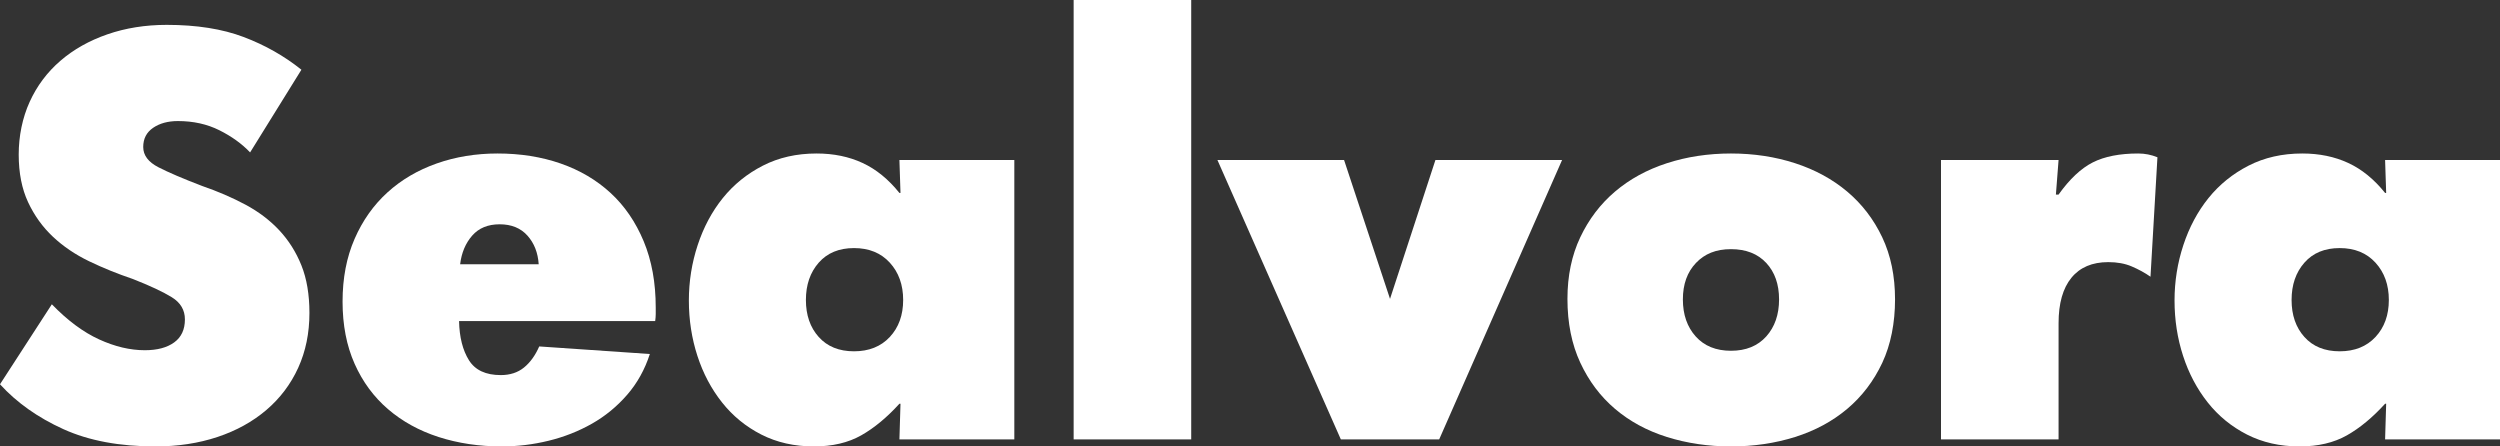
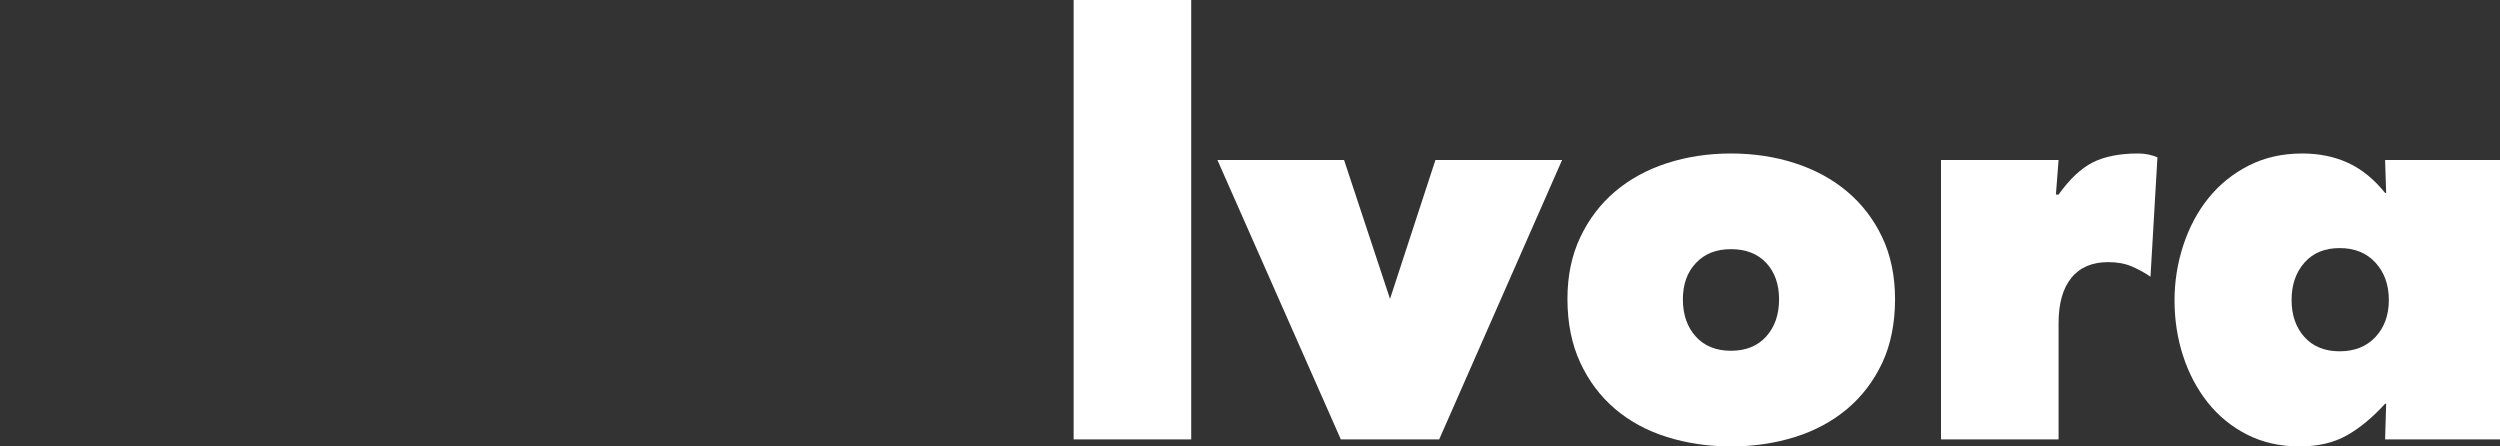
<svg xmlns="http://www.w3.org/2000/svg" width="280" height="50" viewBox="0 0 280 50" fill="none">
  <rect x="0" y="0" width="280" height="50" fill="#333333" stroke="none" />
-   <path d="M0 43.039L5.806 34.08C7.564 35.896 9.33 37.205 11.103 38.014C12.876 38.824 14.582 39.225 16.221 39.225C17.62 39.225 18.712 38.93 19.513 38.347C20.313 37.765 20.71 36.902 20.71 35.775C20.71 34.723 20.223 33.898 19.243 33.293C18.263 32.688 16.797 31.999 14.844 31.235C13.168 30.667 11.552 30.017 9.996 29.268C8.44 28.518 7.085 27.603 5.926 26.513C4.766 25.424 3.838 24.13 3.142 22.639C2.447 21.149 2.095 19.37 2.095 17.312C2.095 15.254 2.506 13.204 3.322 11.41C4.137 9.617 5.29 8.081 6.764 6.81C8.237 5.539 9.996 4.548 12.031 3.844C14.066 3.14 16.28 2.785 18.675 2.785C22.026 2.785 24.899 3.239 27.294 4.146C29.688 5.054 31.843 6.273 33.758 7.809L28.012 17.07C27.092 16.102 25.947 15.277 24.57 14.588C23.194 13.9 21.645 13.559 19.932 13.559C18.817 13.559 17.889 13.809 17.148 14.316C16.408 14.823 16.041 15.534 16.041 16.465C16.041 17.396 16.61 18.152 17.747 18.735C18.884 19.317 20.508 20.014 22.625 20.823C24.383 21.429 25.999 22.125 27.473 22.912C28.947 23.698 30.219 24.66 31.274 25.787C32.329 26.914 33.16 28.231 33.758 29.722C34.356 31.212 34.656 32.99 34.656 35.048C34.656 37.311 34.237 39.354 33.399 41.193C32.561 43.031 31.371 44.605 29.837 45.914C28.304 47.223 26.478 48.237 24.361 48.941C22.244 49.644 19.932 50 17.418 50C13.385 50 9.943 49.357 7.093 48.063C4.242 46.769 1.878 45.097 0 43.039Z" fill="white" />
-   <path d="M38.367 33.777C38.367 31.152 38.816 28.814 39.714 26.755C40.611 24.697 41.838 22.965 43.395 21.55C44.951 20.135 46.784 19.06 48.901 18.311C51.019 17.562 53.293 17.191 55.725 17.191C58.276 17.191 60.633 17.562 62.788 18.311C64.942 19.06 66.805 20.157 68.384 21.61C69.963 23.063 71.197 24.871 72.095 27.028C72.993 29.184 73.442 31.659 73.442 34.443V35.169C73.442 35.412 73.419 35.676 73.382 35.956H51.415C51.453 37.772 51.827 39.233 52.522 40.345C53.218 41.457 54.408 42.01 56.084 42.01C57.124 42.01 57.992 41.73 58.688 41.162C59.383 40.595 59.952 39.808 60.393 38.801L72.783 39.649C72.222 41.382 71.377 42.91 70.239 44.219C69.102 45.528 67.785 46.61 66.289 47.458C64.793 48.305 63.177 48.941 61.441 49.364C59.705 49.788 57.962 50 56.203 50C53.652 50 51.288 49.644 49.111 48.941C46.934 48.237 45.048 47.193 43.455 45.823C41.861 44.454 40.611 42.759 39.714 40.739C38.816 38.718 38.367 36.403 38.367 33.777ZM51.535 29.601H60.334C60.251 28.307 59.832 27.24 59.077 26.392C58.321 25.545 57.281 25.121 55.964 25.121C54.647 25.121 53.622 25.545 52.882 26.392C52.141 27.24 51.692 28.307 51.535 29.601Z" fill="white" />
-   <path d="M77.153 33.656C77.153 31.515 77.482 29.449 78.14 27.452C78.799 25.454 79.734 23.698 80.953 22.185C82.173 20.672 83.669 19.461 85.442 18.553C87.216 17.645 89.221 17.191 91.458 17.191C93.373 17.191 95.087 17.547 96.605 18.251C98.124 18.954 99.501 20.074 100.735 21.61H100.855L100.735 17.918H113.604V49.213H100.735L100.855 45.218H100.735C99.336 46.754 97.915 47.934 96.456 48.759C94.997 49.584 93.231 50 91.159 50C88.966 50 86.999 49.554 85.263 48.668C83.527 47.783 82.061 46.58 80.864 45.067C79.666 43.553 78.746 41.821 78.11 39.861C77.474 37.901 77.153 35.835 77.153 33.656ZM90.261 33.596C90.261 35.291 90.74 36.675 91.697 37.742C92.655 38.809 93.972 39.346 95.648 39.346C97.324 39.346 98.663 38.809 99.658 37.742C100.653 36.675 101.154 35.291 101.154 33.596C101.154 31.901 100.653 30.509 99.658 29.419C98.663 28.329 97.324 27.785 95.648 27.785C93.972 27.785 92.655 28.329 91.697 29.419C90.74 30.509 90.261 31.901 90.261 33.596Z" fill="white" />
  <path d="M120.248 49.213V0H133.416V49.213H120.248Z" fill="white" />
  <path d="M136.349 17.918H150.534L155.682 33.475L160.769 17.918H174.955L161.188 49.213H150.175L136.349 17.918Z" fill="white" />
  <path d="M175.554 33.475C175.554 30.894 176.033 28.594 176.99 26.574C177.948 24.554 179.242 22.851 180.881 21.459C182.519 20.067 184.45 19.007 186.687 18.281C188.924 17.555 191.318 17.191 193.869 17.191C196.421 17.191 198.815 17.555 201.052 18.281C203.289 19.007 205.234 20.067 206.888 21.459C208.541 22.851 209.85 24.554 210.808 26.574C211.766 28.594 212.245 30.91 212.245 33.535C212.245 36.161 211.766 38.612 210.808 40.648C209.85 42.683 208.541 44.401 206.888 45.793C205.234 47.185 203.289 48.237 201.052 48.941C198.815 49.644 196.421 50 193.869 50C191.318 50 188.924 49.644 186.687 48.941C184.45 48.237 182.519 47.185 180.881 45.793C179.242 44.401 177.948 42.675 176.99 40.617C176.033 38.559 175.554 36.176 175.554 33.475ZM188.482 33.535C188.482 35.23 188.961 36.615 189.919 37.682C190.876 38.748 192.193 39.286 193.869 39.286C195.545 39.286 196.862 38.748 197.82 37.682C198.777 36.615 199.256 35.23 199.256 33.535C199.256 31.84 198.777 30.478 197.82 29.449C196.862 28.42 195.545 27.906 193.869 27.906C192.193 27.906 190.929 28.42 189.949 29.449C188.969 30.478 188.482 31.84 188.482 33.535Z" fill="white" />
-   <path d="M217.392 17.918H230.56L230.261 21.792H230.56C231.794 20.059 233.074 18.856 234.391 18.19C235.707 17.524 237.406 17.191 239.478 17.191C240.234 17.191 240.952 17.335 241.633 17.615L240.855 30.993C240.219 30.546 239.516 30.168 238.76 29.843C238.004 29.517 237.122 29.358 236.126 29.358C234.331 29.358 232.954 29.941 231.996 31.114C231.039 32.287 230.56 33.981 230.56 36.199V49.213H217.392V17.918Z" fill="white" />
+   <path d="M217.392 17.918H230.56L230.261 21.792H230.56C231.794 20.059 233.074 18.856 234.391 18.19C235.707 17.524 237.406 17.191 239.478 17.191C240.234 17.191 240.952 17.335 241.633 17.615L240.855 30.993C240.219 30.546 239.516 30.168 238.76 29.843C238.004 29.517 237.122 29.358 236.126 29.358C234.331 29.358 232.954 29.941 231.996 31.114C231.039 32.287 230.56 33.981 230.56 36.199V49.213H217.392V17.918" fill="white" />
  <path d="M243.548 33.656C243.548 31.515 243.878 29.449 244.536 27.452C245.194 25.454 246.13 23.698 247.349 22.185C248.569 20.672 250.065 19.461 251.838 18.553C253.612 17.645 255.617 17.191 257.854 17.191C259.769 17.191 261.482 17.547 263.001 18.251C264.52 18.954 265.897 20.074 267.131 21.61H267.251L267.131 17.918H280V49.213H267.131L267.251 45.218H267.131C265.732 46.754 264.311 47.934 262.852 48.759C261.393 49.584 259.627 50 257.554 50C255.362 50 253.395 49.554 251.659 48.668C249.923 47.783 248.457 46.58 247.259 45.067C246.062 43.553 245.142 41.821 244.506 39.861C243.87 37.901 243.548 35.835 243.548 33.656ZM256.657 33.596C256.657 35.291 257.135 36.675 258.093 37.742C259.051 38.809 260.368 39.346 262.044 39.346C263.719 39.346 265.059 38.809 266.054 37.742C267.049 36.675 267.55 35.291 267.55 33.596C267.55 31.901 267.049 30.509 266.054 29.419C265.059 28.329 263.719 27.785 262.044 27.785C260.368 27.785 259.051 28.329 258.093 29.419C257.135 30.509 256.657 31.901 256.657 33.596Z" fill="white" />
</svg>